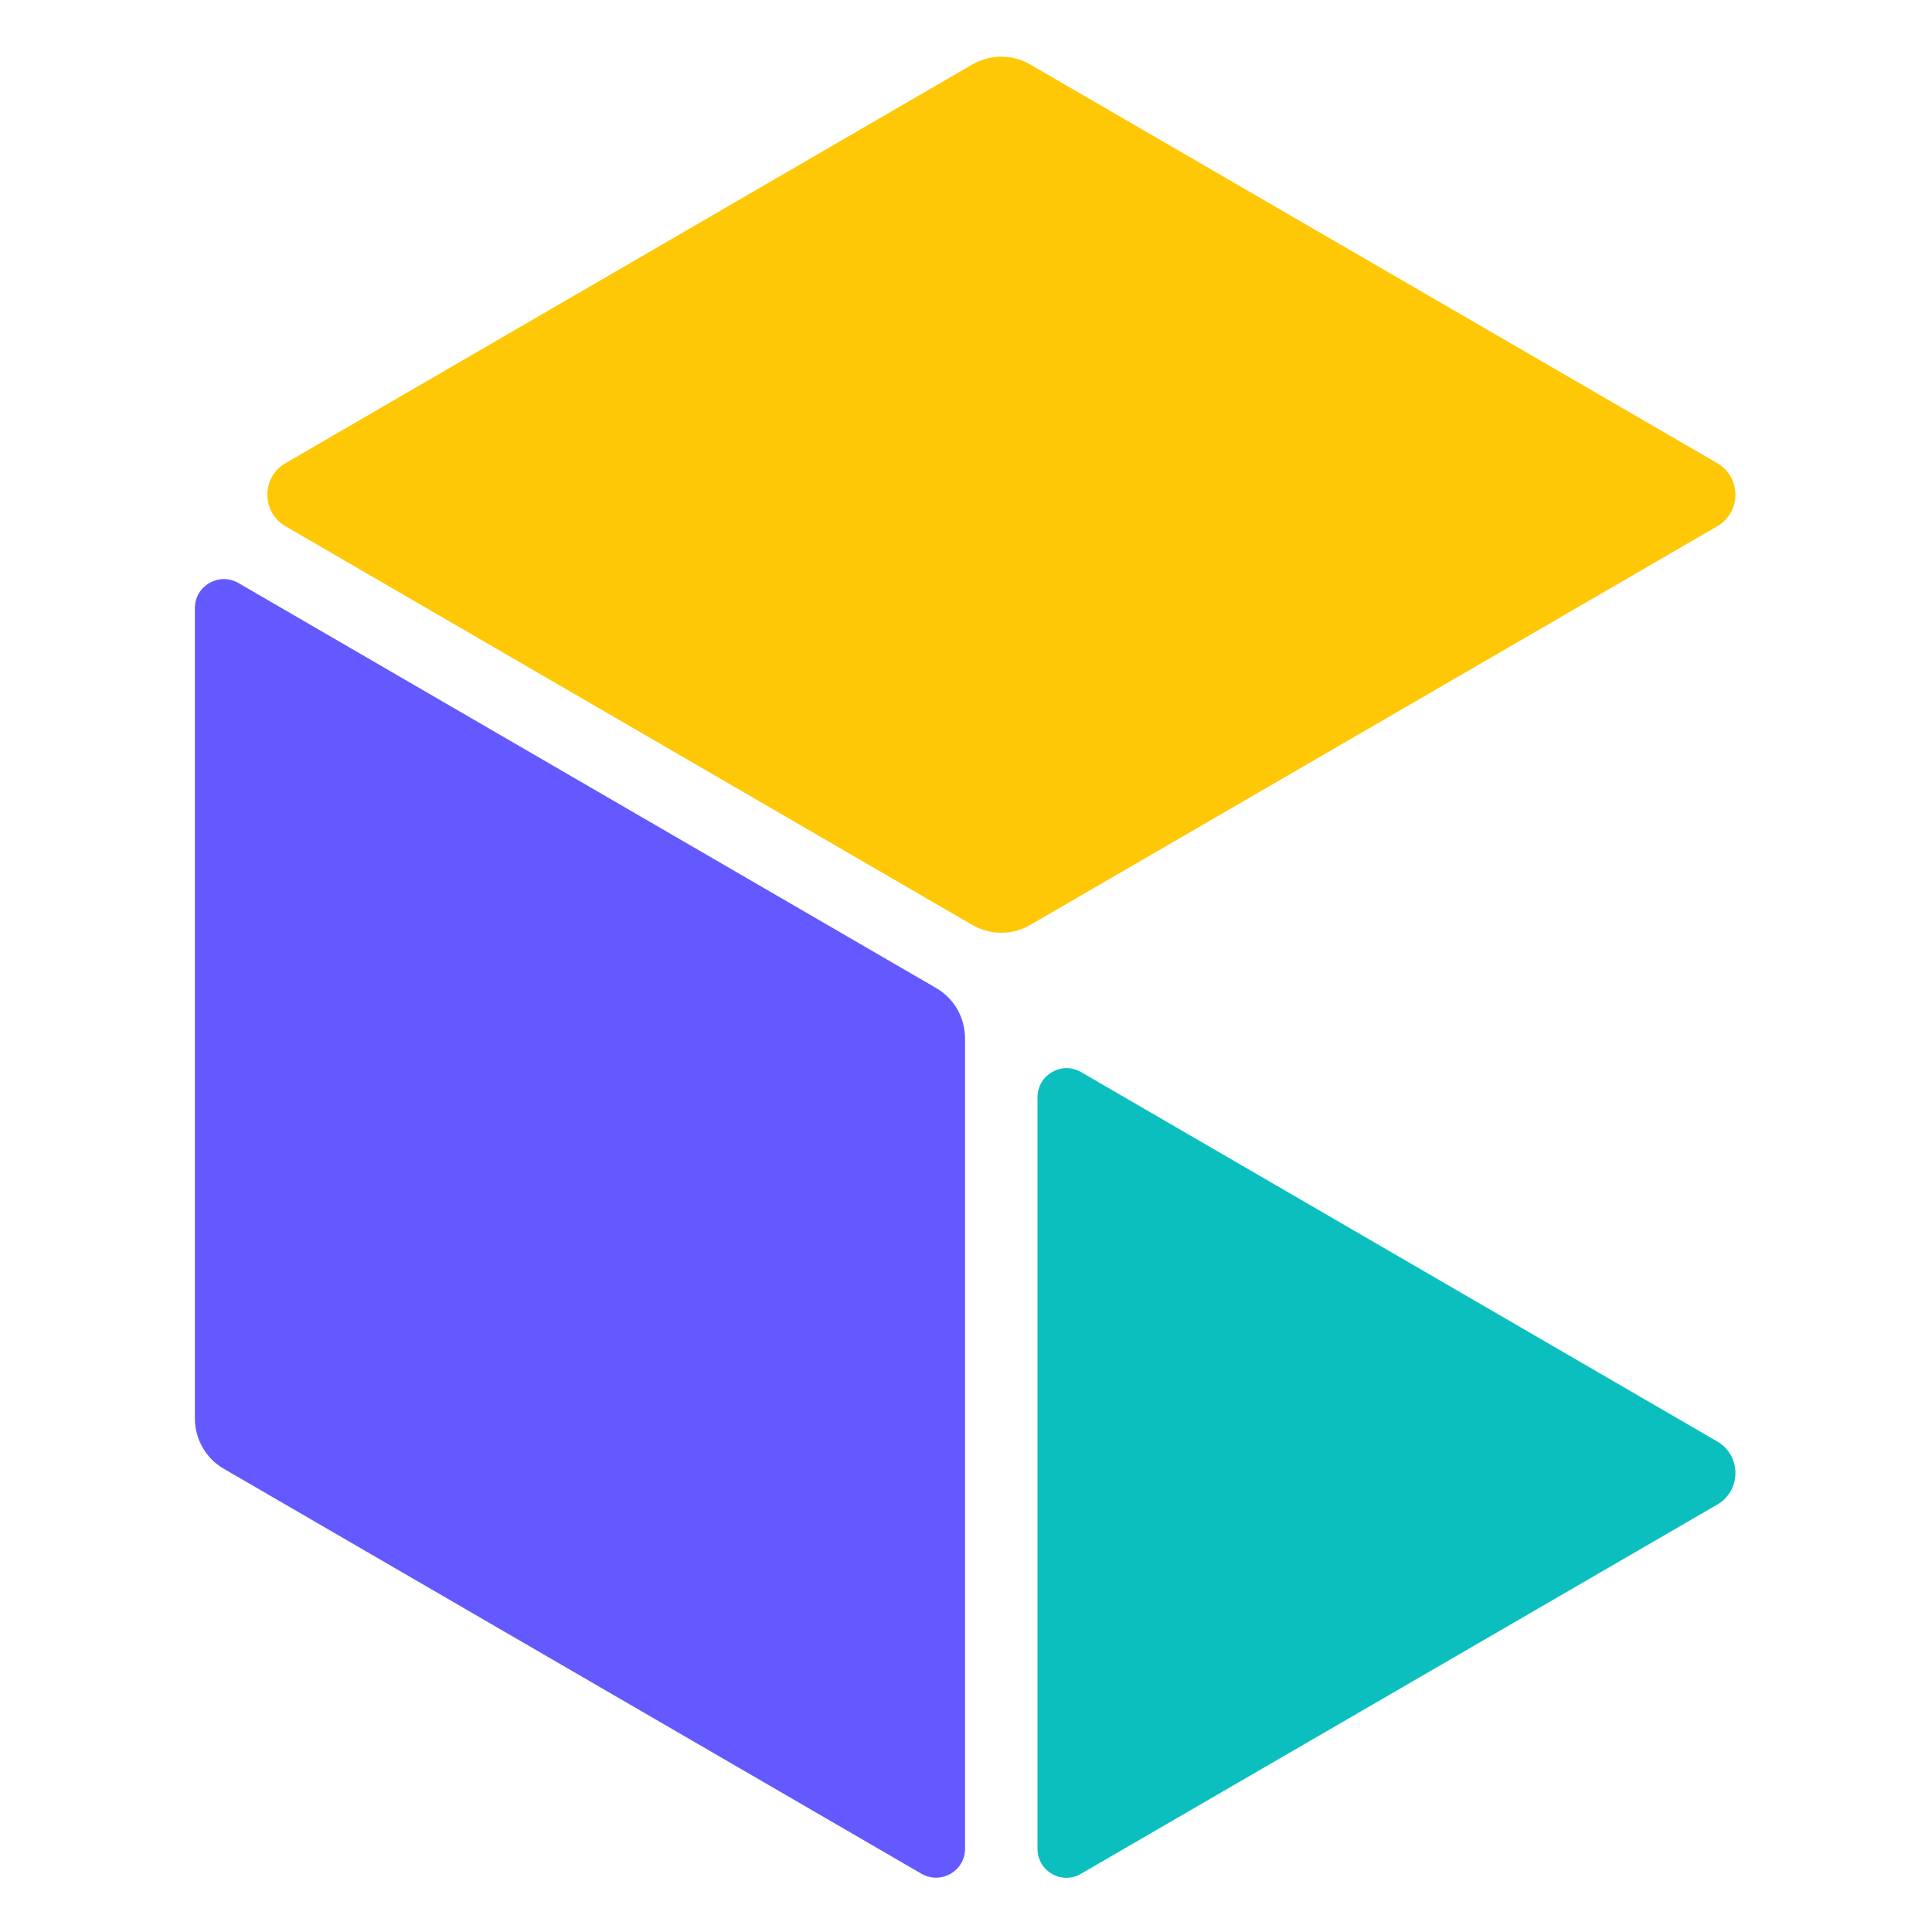
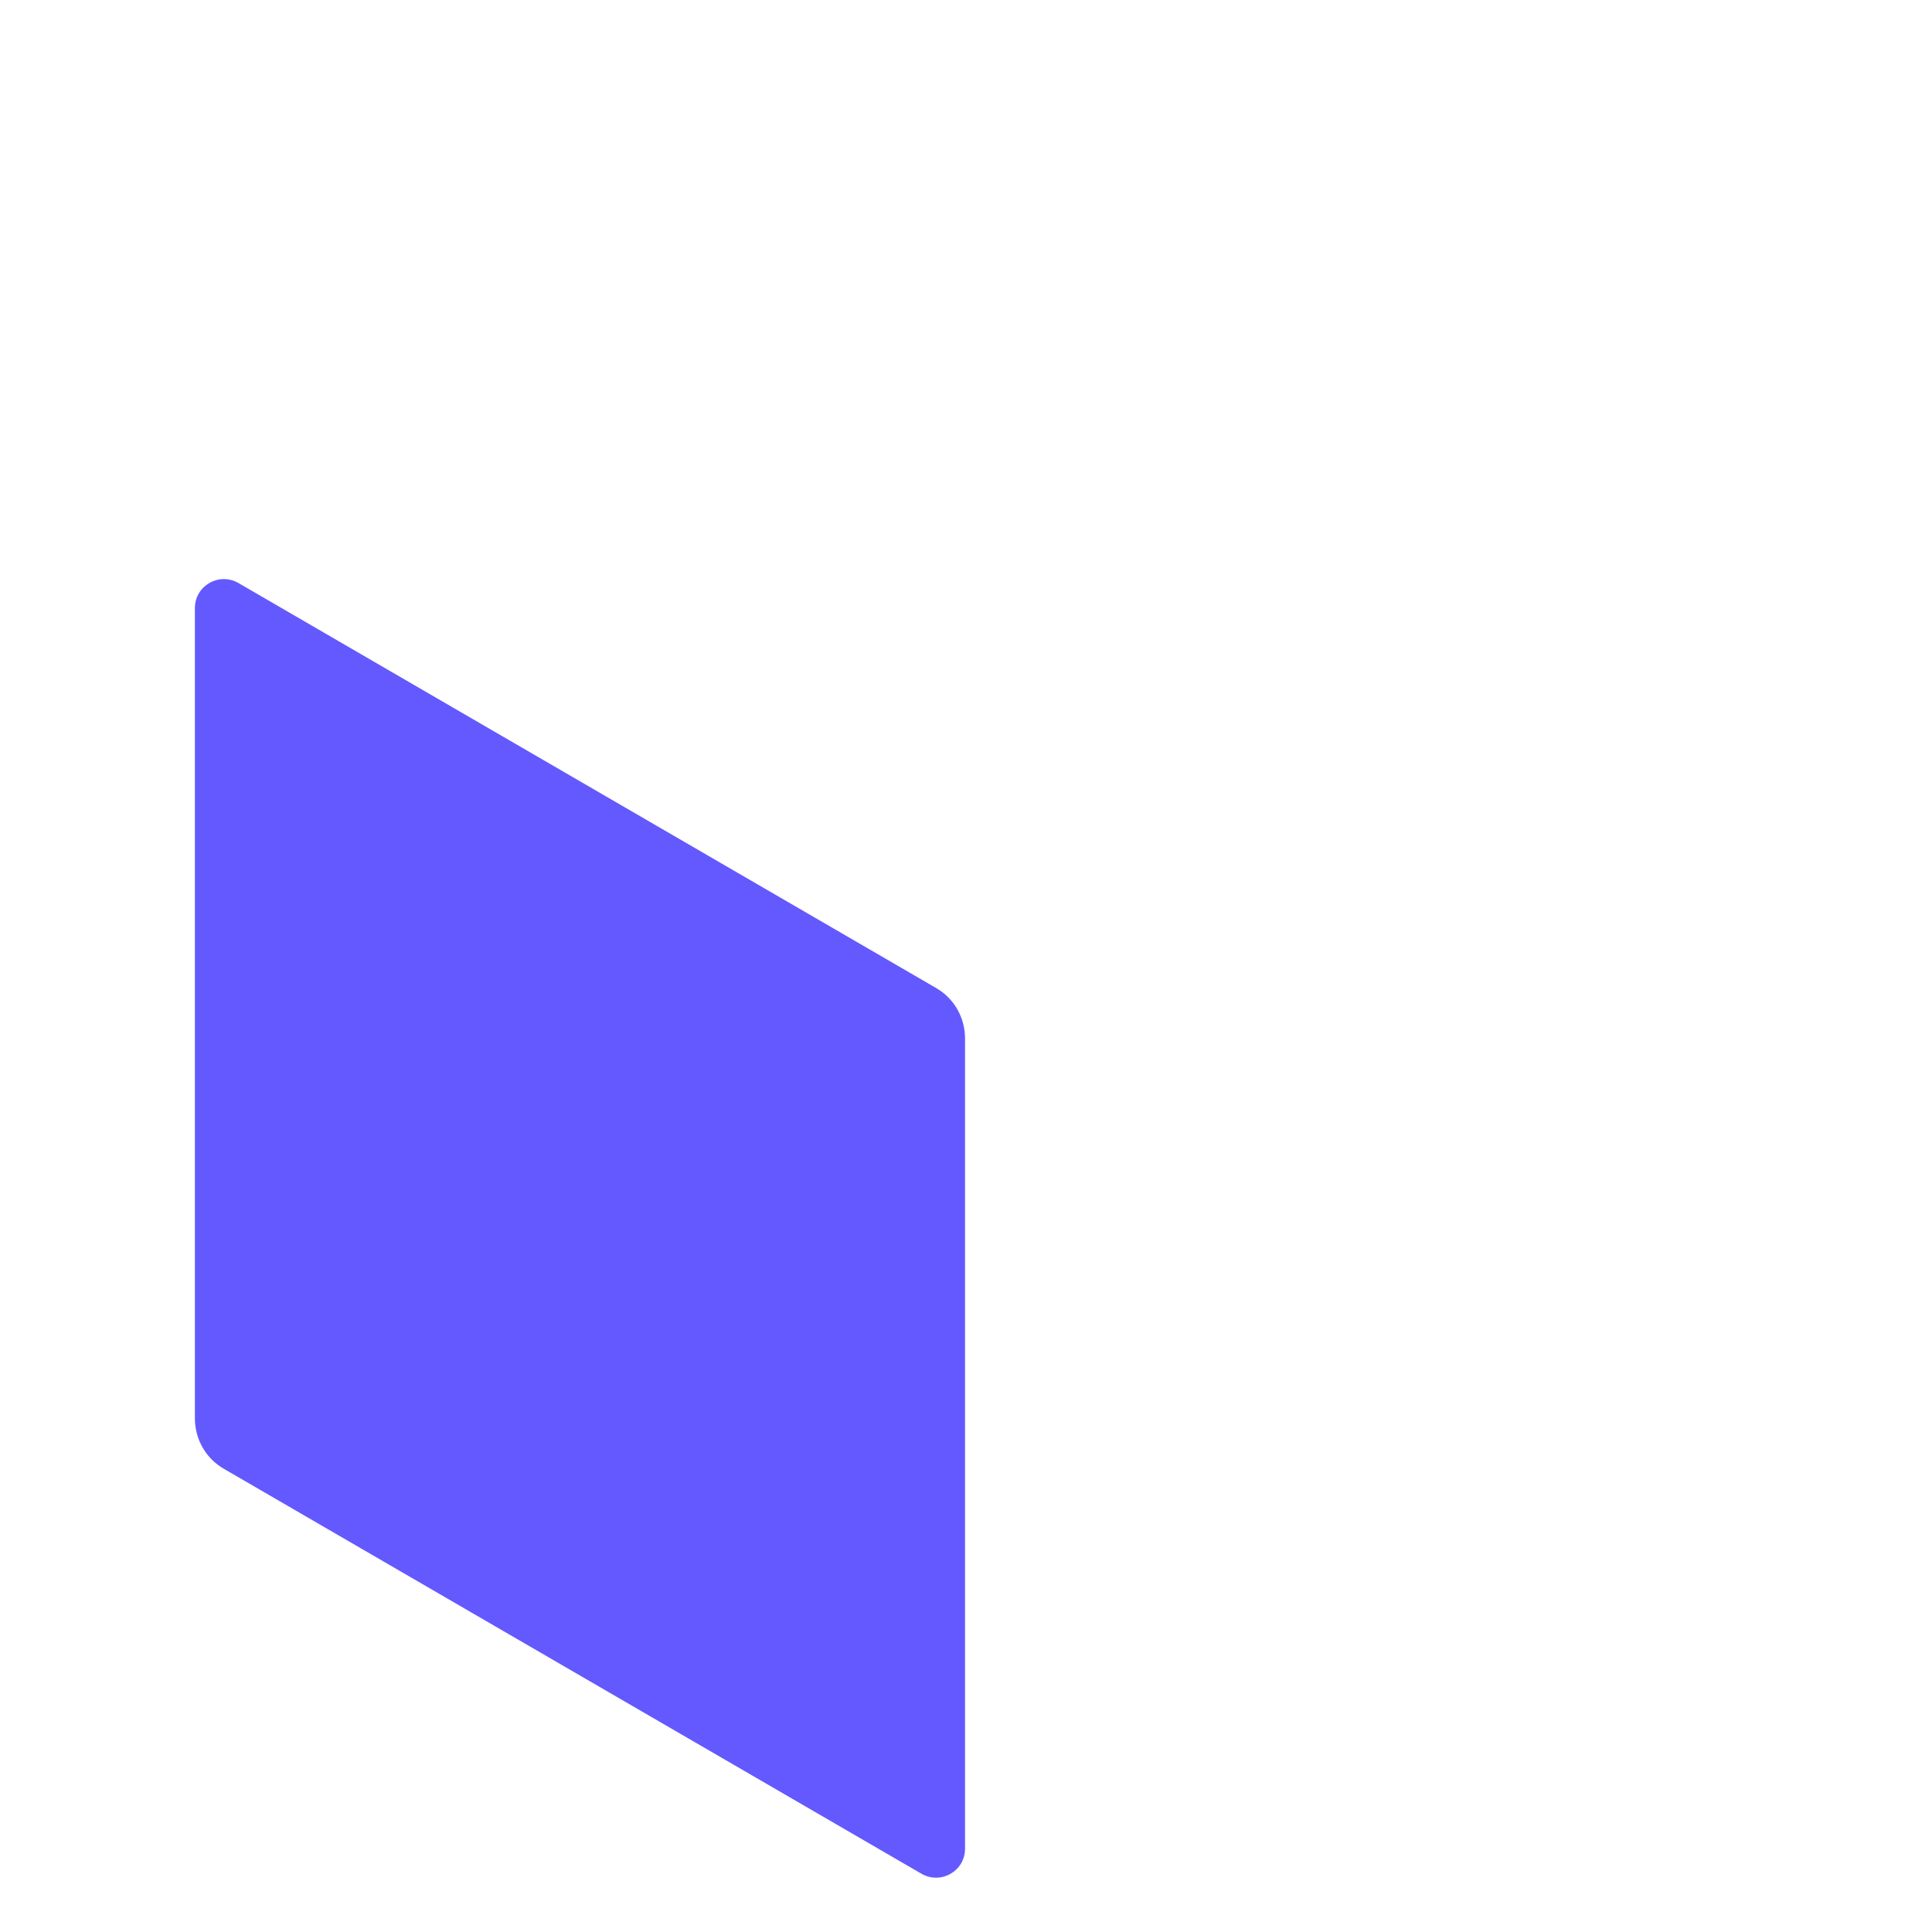
<svg xmlns="http://www.w3.org/2000/svg" version="1.2" viewBox="0 0 800 800" width="800" height="800">
  <style>.a{fill:#6359ff}.b{fill:#ffc806}.c{fill:#0bbfbf}</style>
  <path class="a" d="m80.7 587.3v-335.5c0-9.2 9.9-15 18-10.4l288.9 167.7c7.5 4.3 12 12.3 12 20.9v335.5c0 9.2-9.9 15-18 10.4l-288.9-167.7c-7.5-4.3-12-12.3-12-20.9z" />
-   <path class="b" d="m118.2 191.8l284.4-165.1c7.5-4.3 16.6-4.3 24 0l284.5 165.1c10 5.8 10 20.3 0 26.1l-284.5 165.1c-7.4 4.3-16.5 4.3-24 0l-284.4-165.1c-10-5.8-10-20.3 0-26.1z" />
-   <path class="c" d="m429.6 765.5v-311.1c0-9.3 10-15.1 18-10.5l263.5 153c10 5.8 10 20.3 0 26.1l-263.5 152.9c-8 4.7-18-1.1-18-10.4z" />
</svg>